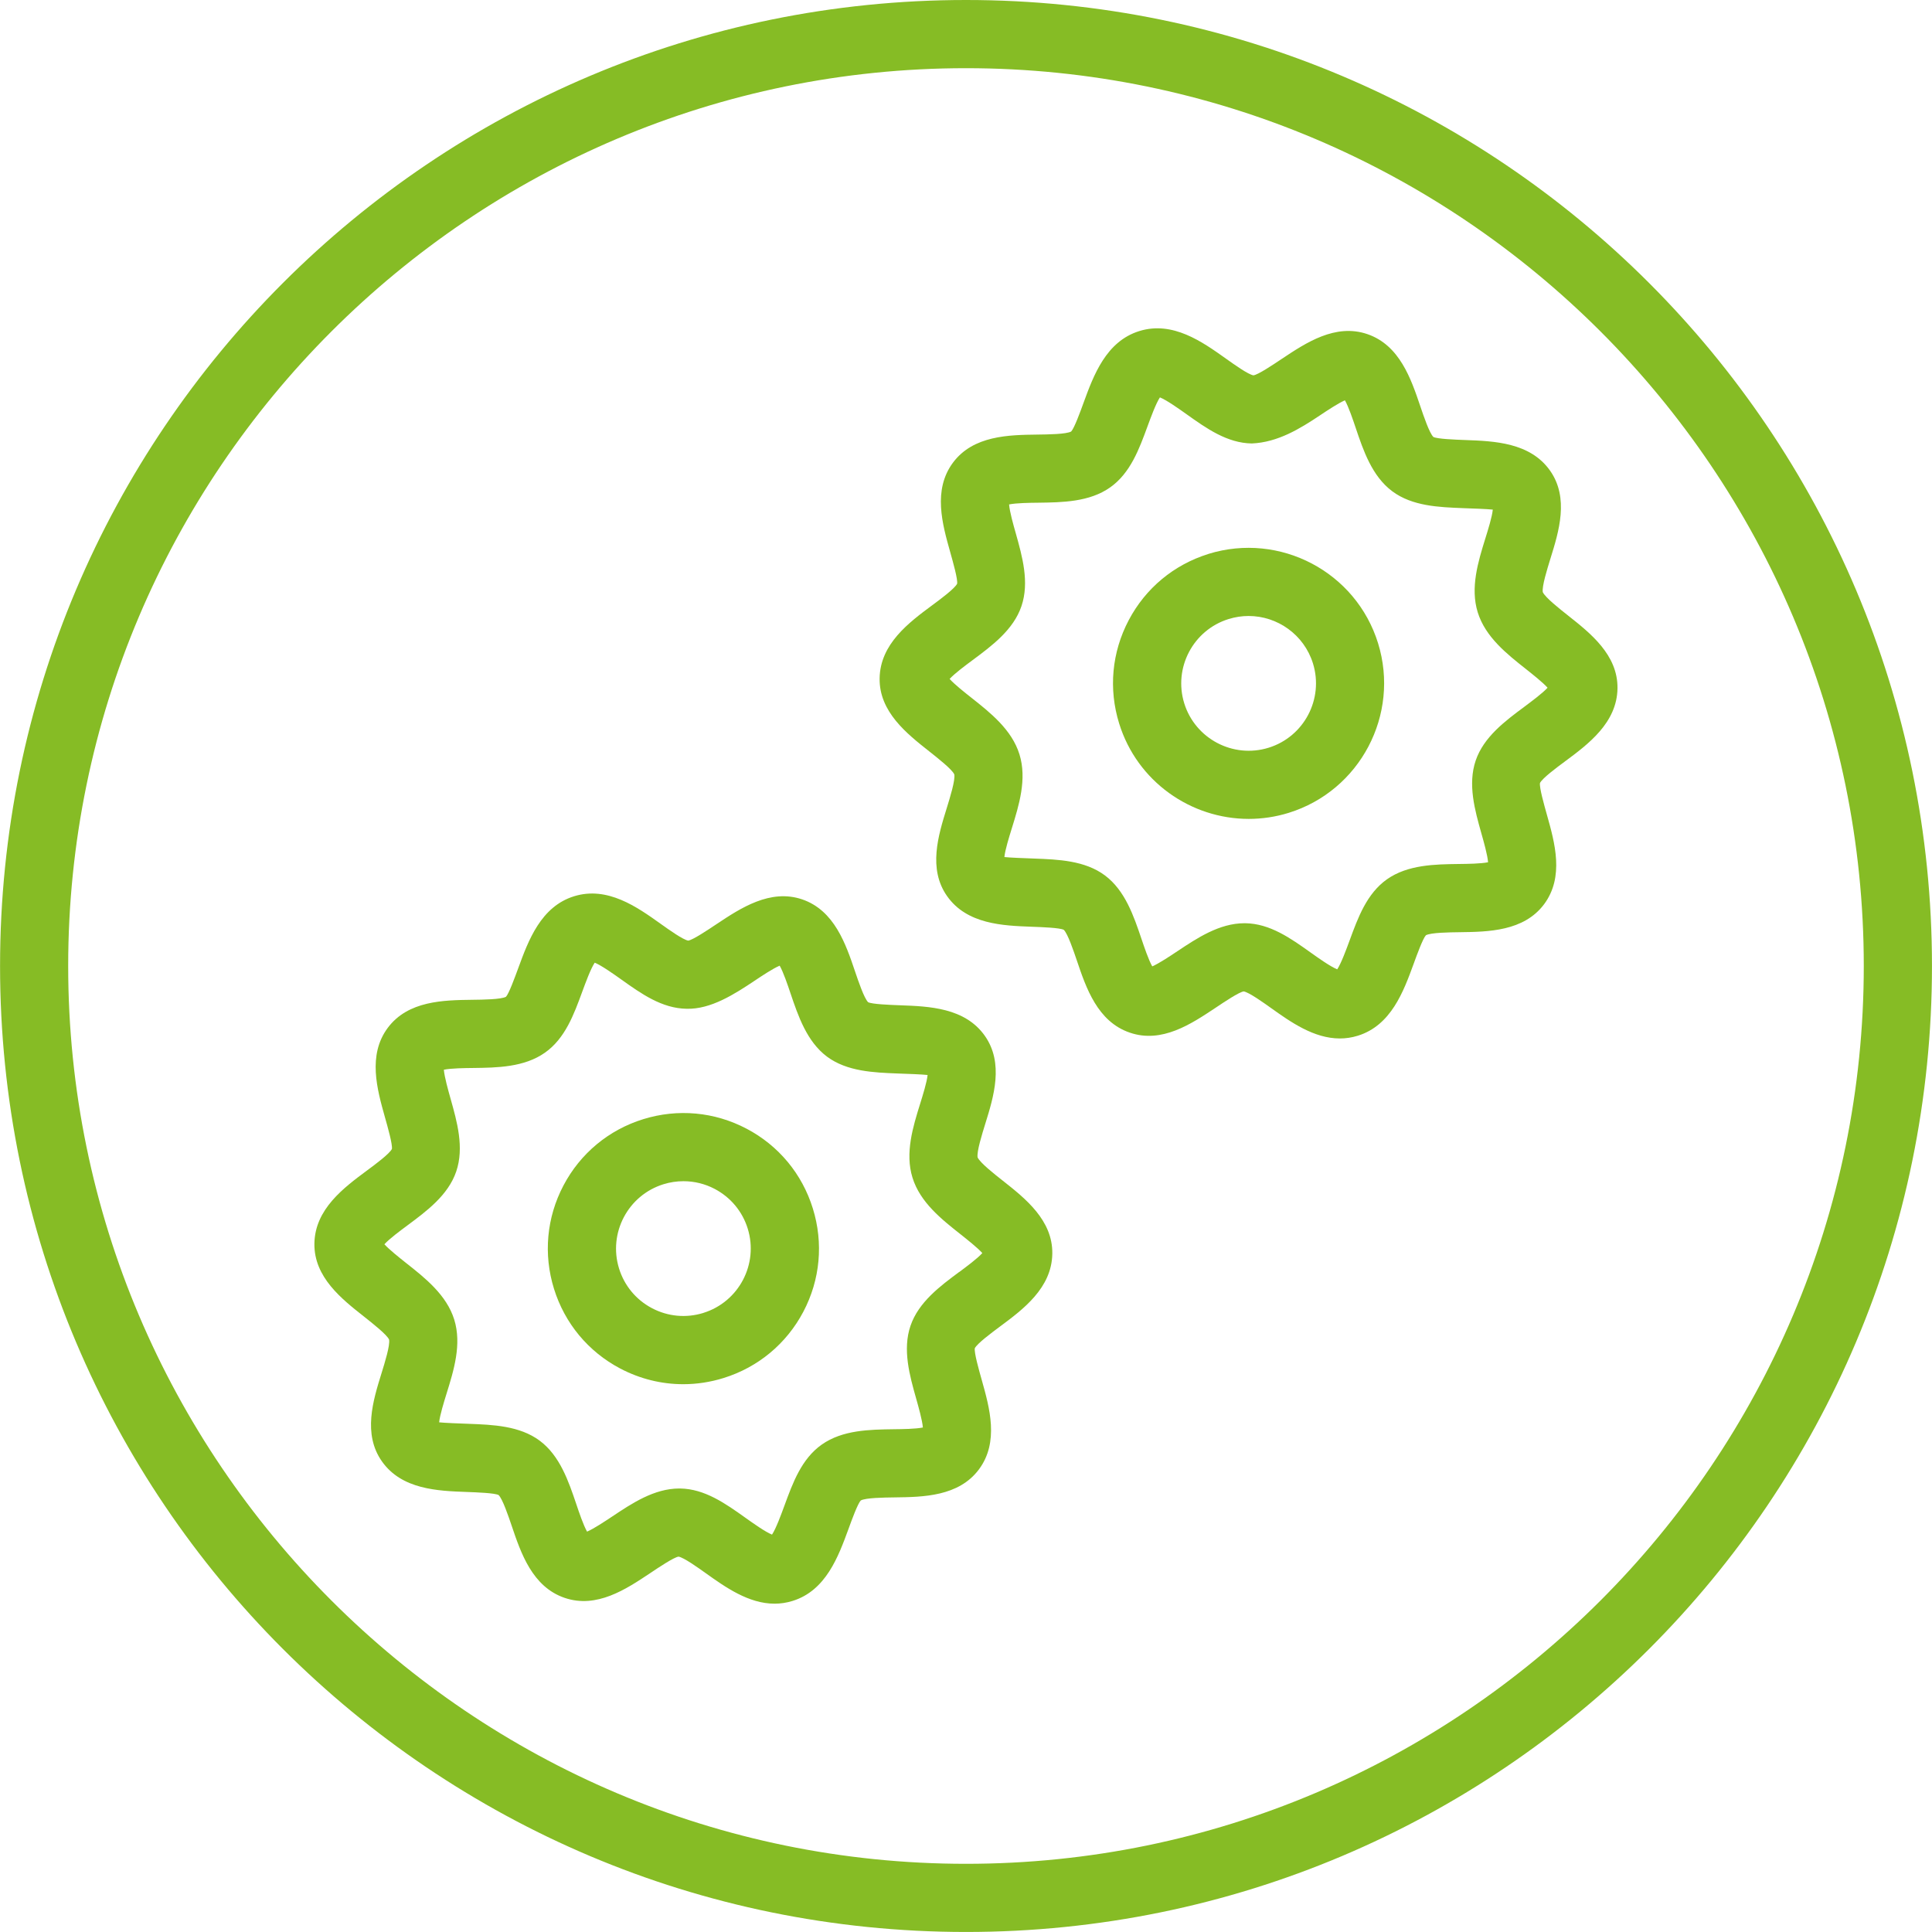
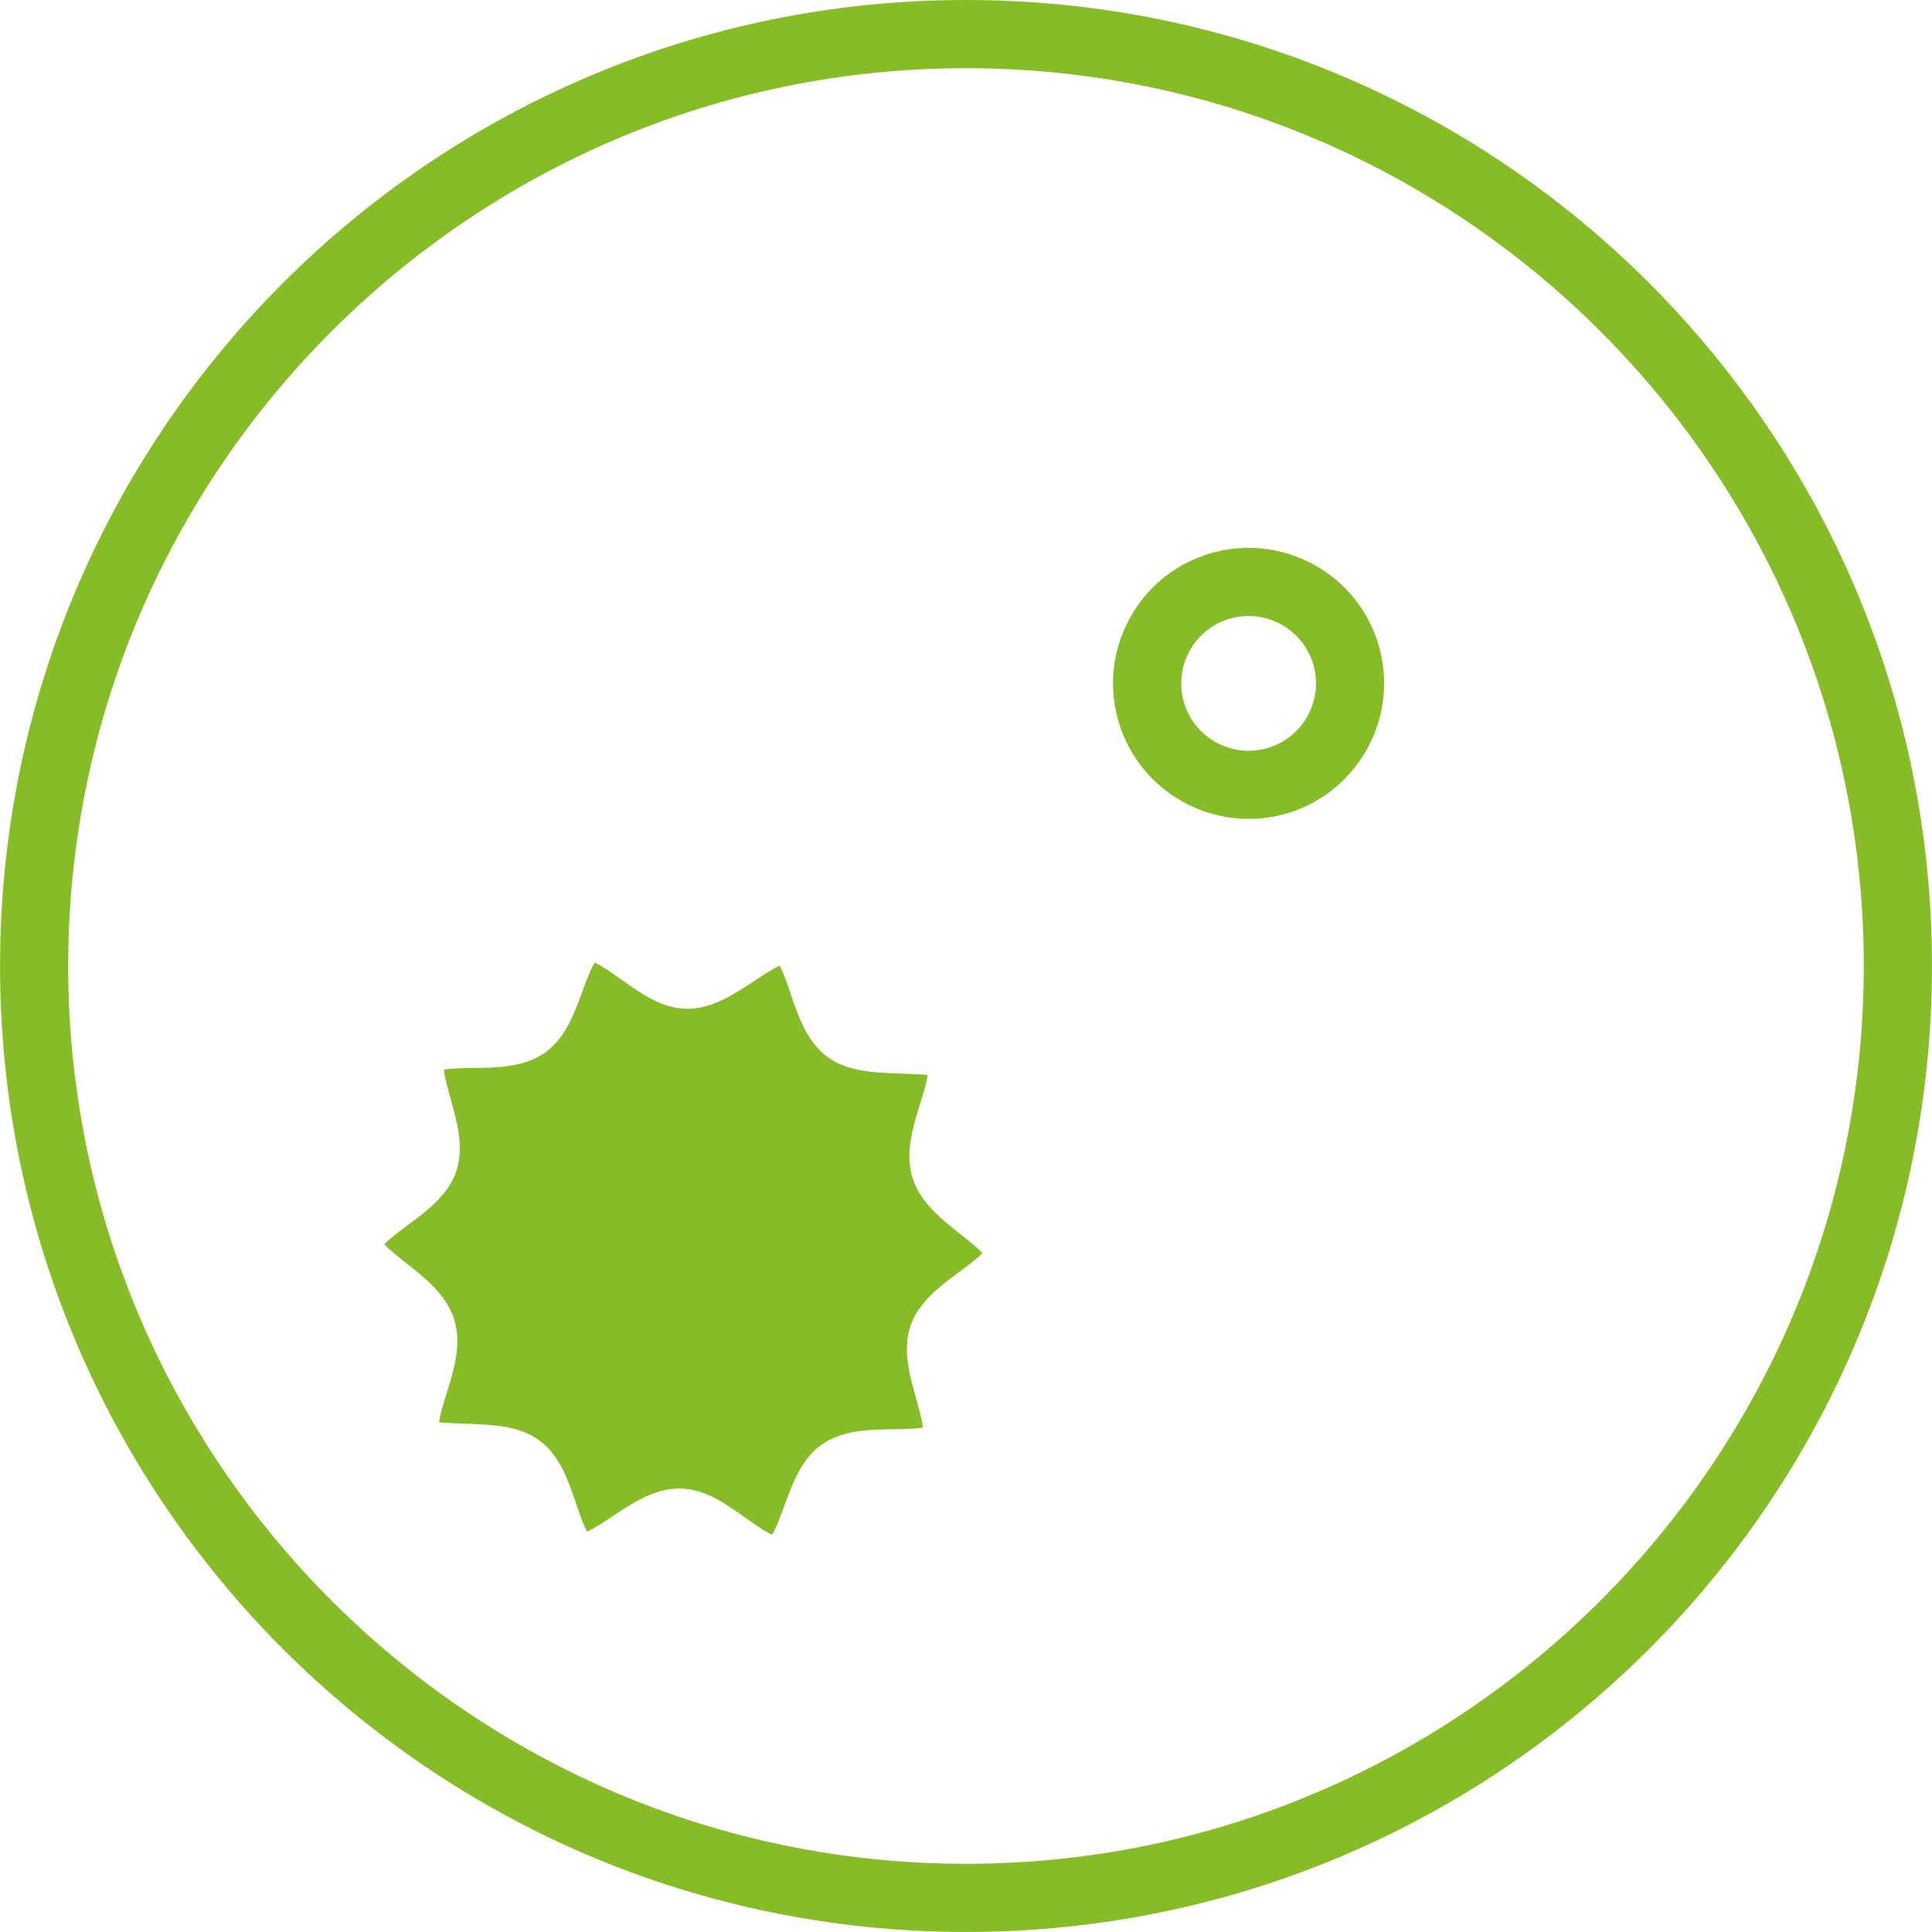
<svg xmlns="http://www.w3.org/2000/svg" id="_2126104" data-name="2126104" viewBox="0 0 680.01 680.01">
  <defs>
    <style>
      .cls-1 {
        fill: #86bc25;
      }
    </style>
  </defs>
  <g id="icon-business-office-cogs-700-700">
    <path class="cls-1" d="M340,656.01c-174.24,0-316-141.76-316-316.01S165.76,24,340,24s316,141.76,316,316-141.76,316.01-316,316.01M340,0C152.23,0,.02,152.23.02,340s152.22,340,339.99,340,339.99-152.22,339.99-340S527.77,0,340,0" />
-     <path class="cls-1" d="M337.59,447.71c-6.69,4.97-14.27,10.59-17.12,18.93-2.87,8.41-.28,17.56,2,25.64.83,2.95,2.13,7.54,2.36,10.16-2.57.52-7.26.58-10.28.61-8.44.12-18,.24-25.31,5.4-7.11,5.01-10.18,13.41-13.16,21.54-1.14,3.09-2.91,7.96-4.35,10.15-2.42-.98-6.63-3.99-9.31-5.89-7.05-5.03-14.35-10.22-23.04-10.34h-.3c-8.83,0-16.68,5.24-23.62,9.87-2.53,1.68-6.43,4.28-8.83,5.31-1.3-2.29-2.83-6.81-3.81-9.74-2.69-7.94-5.73-16.96-12.86-22.27-7.05-5.25-16.49-5.61-24.82-5.93-3.35-.12-8.7-.32-10.57-.53.24-2.48,1.69-7.16,2.61-10.12,2.53-8.13,5.4-17.34,2.7-26.04-2.69-8.67-10.27-14.66-16.96-19.93-2.31-1.84-5.9-4.68-7.62-6.58,1.79-1.97,5.66-4.83,8.16-6.69,6.69-4.97,14.29-10.59,17.12-18.93,2.87-8.42.28-17.56-2-25.64-.83-2.96-2.13-7.56-2.36-10.18,2.57-.52,7.26-.58,10.29-.61,8.43-.1,17.98-.23,25.31-5.4,7.1-5.01,10.17-13.41,13.15-21.54,1.14-3.08,2.91-7.95,4.35-10.12,2.42.98,6.63,3.98,9.32,5.89,7.05,5.03,14.33,10.21,23.03,10.33,8.53.24,16.9-5.18,23.92-9.86,2.52-1.69,6.43-4.29,8.83-5.31,1.3,2.28,2.83,6.8,3.81,9.72,2.69,7.95,5.73,16.97,12.85,22.3,7.06,5.25,16.5,5.6,24.83,5.93,3.35.11,8.7.31,10.57.53-.23,2.48-1.69,7.14-2.61,10.1-2.53,8.14-5.4,17.37-2.7,26.04,2.69,8.7,10.27,14.68,16.96,19.96,2.31,1.84,5.9,4.67,7.62,6.58-1.78,1.96-5.66,4.83-8.16,6.69M352.99,415.6c-3.01-2.37-8.02-6.32-8.9-8.23-.35-2.05,1.56-8.14,2.69-11.8,2.96-9.52,6.64-21.36-.16-31.01-6.99-9.9-19.65-10.36-29.82-10.73-3.67-.14-9.82-.37-11.24-1.08-1.4-1.37-3.41-7.3-4.61-10.84-3.23-9.57-7.26-21.49-18.62-25.36-11.26-3.81-21.69,3.11-30.06,8.67-3.15,2.11-8.43,5.63-10.04,5.85-1.86-.32-6.75-3.81-9.68-5.9-8.35-5.96-18.74-13.33-30.47-9.72-11.74,3.63-16.12,15.62-19.65,25.25-1.24,3.37-3.3,9.03-4.34,10.14-1.75.94-8.11,1.02-11.9,1.06-10.05.13-22.56.3-29.7,9.86-7.17,9.61-3.74,21.72-1.01,31.45,1.02,3.6,2.72,9.62,2.46,11.2-.88,1.72-5.82,5.4-8.78,7.58-8.17,6.06-18.33,13.6-18.5,25.73-.17,11.78,9.58,19.47,17.4,25.63,3.05,2.41,8.14,6.44,8.88,8.13.41,1.99-1.52,8.2-2.67,11.9-2.95,9.51-6.64,21.36.16,30.99,6.99,9.91,19.65,10.39,29.82,10.76,3.67.14,9.82.36,11.24,1.08,1.4,1.37,3.41,7.29,4.61,10.83,3.23,9.57,7.26,21.48,18.63,25.36,11.29,3.87,21.69-3.09,30.05-8.66,3.14-2.11,8.43-5.64,10.05-5.85,1.86.32,6.75,3.81,9.68,5.9,6.81,4.85,14.98,10.66,24.12,10.66,2.06,0,4.17-.3,6.33-.97,11.73-3.63,16.12-15.62,19.65-25.24,1.22-3.38,3.3-9.02,4.35-10.12,1.75-.95,8.11-1.03,11.9-1.08,10.04-.13,22.55-.29,29.69-9.85,7.17-9.62,3.74-21.72,1.01-31.44-1.02-3.6-2.72-9.62-2.46-11.21.88-1.7,5.82-5.37,8.78-7.58,8.17-6.06,18.34-13.6,18.5-25.72.17-11.79-9.57-19.47-17.39-25.64" />
-     <path class="cls-1" d="M247.55,462.12c-6.07,1.87-12.47,1.27-18.06-1.67-5.6-2.95-9.73-7.92-11.6-13.96-3.87-12.49,3.14-25.8,15.63-29.67,2.31-.72,4.68-1.07,7.04-1.07,3.8,0,7.57.91,11.02,2.73,5.6,2.96,9.73,7.92,11.6,13.96,3.87,12.5-3.14,25.8-15.63,29.67M262.77,397.27c-11.26-5.94-24.19-7.12-36.35-3.36-12.17,3.77-22.15,12.05-28.09,23.33-5.94,11.27-7.12,24.2-3.35,36.35,3.77,12.17,12.05,22.15,23.32,28.09,6.96,3.66,14.54,5.52,22.18,5.52,4.75,0,9.52-.72,14.18-2.17,12.17-3.77,22.15-12.07,28.09-23.33,5.94-11.26,7.12-24.18,3.35-36.34-3.77-12.19-12.05-22.15-23.32-28.09" />
-     <path class="cls-1" d="M536.53,248.76c-6.69,4.97-14.29,10.59-17.12,18.91-2.87,8.41-.28,17.57,1.99,25.64.84,2.97,2.15,7.57,2.36,10.18-2.55.52-7.24.58-10.28.61-8.43.11-17.98.23-25.31,5.39-7.1,5.03-10.18,13.43-13.16,21.57-1.14,3.08-2.91,7.94-4.34,10.12-2.43-.98-6.64-3.98-9.32-5.89-7.05-5.03-14.35-10.22-23.04-10.34h-.3c-8.83,0-16.68,5.24-23.62,9.86-2.53,1.69-6.44,4.29-8.83,5.33-1.3-2.29-2.83-6.82-3.81-9.73-2.69-7.95-5.73-16.97-12.85-22.29-7.06-5.27-16.5-5.61-24.83-5.93-3.35-.12-8.68-.32-10.55-.53.23-2.48,1.69-7.15,2.61-10.11,2.53-8.14,5.39-17.36,2.69-26.04-2.69-8.7-10.27-14.67-16.96-19.96-2.31-1.82-5.9-4.67-7.62-6.58,1.79-1.96,5.66-4.82,8.16-6.68,6.69-4.97,14.29-10.59,17.12-18.93,2.87-8.41.28-17.56-1.99-25.64-.84-2.95-2.15-7.56-2.36-10.17,2.55-.52,7.24-.58,10.28-.61,8.43-.11,18-.23,25.31-5.4,7.1-5.03,10.18-13.42,13.16-21.55,1.14-3.09,2.91-7.95,4.34-10.12,2.42.98,6.64,3.99,9.32,5.89,7.05,5.03,14.35,10.21,23.04,10.33,9.16-.41,16.9-5.18,23.92-9.86,2.53-1.69,6.43-4.29,8.83-5.33,1.3,2.29,2.83,6.82,3.81,9.74,2.67,7.94,5.73,16.96,12.85,22.27,7.06,5.27,16.49,5.61,24.82,5.94,3.35.11,8.7.31,10.57.52-.23,2.49-1.69,7.15-2.61,10.11-2.53,8.14-5.39,17.37-2.69,26.05,2.69,8.68,10.27,14.67,16.96,19.95,2.31,1.84,5.9,4.67,7.62,6.58-1.79,1.96-5.66,4.82-8.16,6.69M551.92,216.65c-3-2.37-8.01-6.32-8.9-8.23-.35-2.06,1.56-8.14,2.69-11.81,2.96-9.51,6.64-21.35-.14-30.97-6.99-9.91-19.65-10.39-29.82-10.76-3.67-.14-9.82-.37-11.24-1.08-1.4-1.37-3.41-7.3-4.61-10.84-3.23-9.56-7.26-21.48-18.63-25.36-11.29-3.86-21.69,3.11-30.05,8.67-3.14,2.11-8.43,5.64-10.05,5.84-1.86-.31-6.75-3.8-9.68-5.89-8.35-5.94-18.74-13.33-30.47-9.7-11.73,3.63-16.11,15.6-19.63,25.22-1.22,3.38-3.3,9.03-4.37,10.14-1.75.96-8.1,1.03-11.89,1.08-10.05.13-22.55.3-29.69,9.85-7.18,9.62-3.75,21.72-1.01,31.45,1.01,3.6,2.72,9.61,2.45,11.2-.88,1.72-5.82,5.4-8.78,7.58-8.17,6.06-18.33,13.6-18.5,25.74-.16,11.77,9.58,19.45,17.39,25.62,3.05,2.41,8.16,6.43,8.89,8.16.41,1.99-1.52,8.19-2.66,11.89-2.96,9.52-6.64,21.37.14,30.98,6.99,9.91,19.65,10.38,29.82,10.76,3.67.13,9.82.36,11.24,1.08,1.4,1.37,3.41,7.29,4.61,10.83,3.23,9.58,7.26,21.49,18.63,25.36,11.29,3.89,21.69-3.11,30.05-8.66,3.14-2.11,8.43-5.64,10.04-5.85,1.86.32,6.76,3.81,9.69,5.9,6.81,4.85,14.99,10.66,24.14,10.66,2.06,0,4.16-.29,6.32-.96,11.73-3.63,16.11-15.6,19.63-25.22,1.22-3.38,3.3-9.03,4.35-10.15,1.75-.94,8.1-1.02,11.89-1.07,10.05-.13,22.56-.3,29.7-9.84,7.18-9.63,3.75-21.73,1.01-31.45-1.01-3.6-2.72-9.62-2.45-11.23.88-1.72,5.82-5.39,8.78-7.58,8.17-6.06,18.33-13.6,18.5-25.73.16-11.79-9.58-19.45-17.4-25.63" />
+     <path class="cls-1" d="M337.59,447.71c-6.69,4.97-14.27,10.59-17.12,18.93-2.87,8.41-.28,17.56,2,25.64.83,2.95,2.13,7.54,2.36,10.16-2.57.52-7.26.58-10.28.61-8.44.12-18,.24-25.31,5.4-7.11,5.01-10.18,13.41-13.16,21.54-1.14,3.09-2.91,7.96-4.35,10.15-2.42-.98-6.63-3.99-9.31-5.89-7.05-5.03-14.35-10.22-23.04-10.34h-.3c-8.83,0-16.68,5.24-23.62,9.87-2.53,1.68-6.43,4.28-8.83,5.31-1.3-2.29-2.83-6.81-3.81-9.74-2.69-7.94-5.73-16.96-12.86-22.27-7.05-5.25-16.49-5.61-24.82-5.93-3.35-.12-8.7-.32-10.57-.53.24-2.48,1.69-7.16,2.61-10.12,2.53-8.13,5.4-17.34,2.7-26.04-2.69-8.67-10.27-14.66-16.96-19.93-2.31-1.84-5.9-4.68-7.62-6.58,1.79-1.97,5.66-4.83,8.16-6.69,6.69-4.97,14.29-10.59,17.12-18.93,2.87-8.42.28-17.56-2-25.64-.83-2.96-2.13-7.56-2.36-10.18,2.57-.52,7.26-.58,10.29-.61,8.43-.1,17.98-.23,25.31-5.4,7.1-5.01,10.17-13.41,13.15-21.54,1.14-3.08,2.91-7.95,4.35-10.12,2.42.98,6.63,3.98,9.32,5.89,7.05,5.03,14.33,10.21,23.03,10.33,8.53.24,16.9-5.18,23.92-9.86,2.52-1.69,6.43-4.29,8.83-5.31,1.3,2.28,2.83,6.8,3.81,9.72,2.69,7.95,5.73,16.97,12.85,22.3,7.06,5.25,16.5,5.6,24.83,5.93,3.35.11,8.7.31,10.57.53-.23,2.48-1.69,7.14-2.61,10.1-2.53,8.14-5.4,17.37-2.7,26.04,2.69,8.7,10.27,14.68,16.96,19.96,2.31,1.84,5.9,4.67,7.62,6.58-1.78,1.96-5.66,4.83-8.16,6.69M352.99,415.6" />
    <path class="cls-1" d="M446.51,263.18c-12.49,3.87-25.81-3.14-29.69-15.63-3.86-12.5,3.14-25.8,15.63-29.67,2.33-.72,4.68-1.07,7.02-1.07,10.11,0,19.5,6.54,22.66,16.7,3.87,12.49-3.13,25.8-15.62,29.67M425.35,194.97c-12.17,3.78-22.14,12.05-28.08,23.33-5.94,11.27-7.14,24.18-3.36,36.35,6.33,20.44,25.24,33.58,45.61,33.58,4.65,0,9.4-.68,14.07-2.13,25.12-7.8,39.22-34.57,31.45-59.7-7.78-25.13-34.53-39.21-59.7-31.44" />
  </g>
</svg>